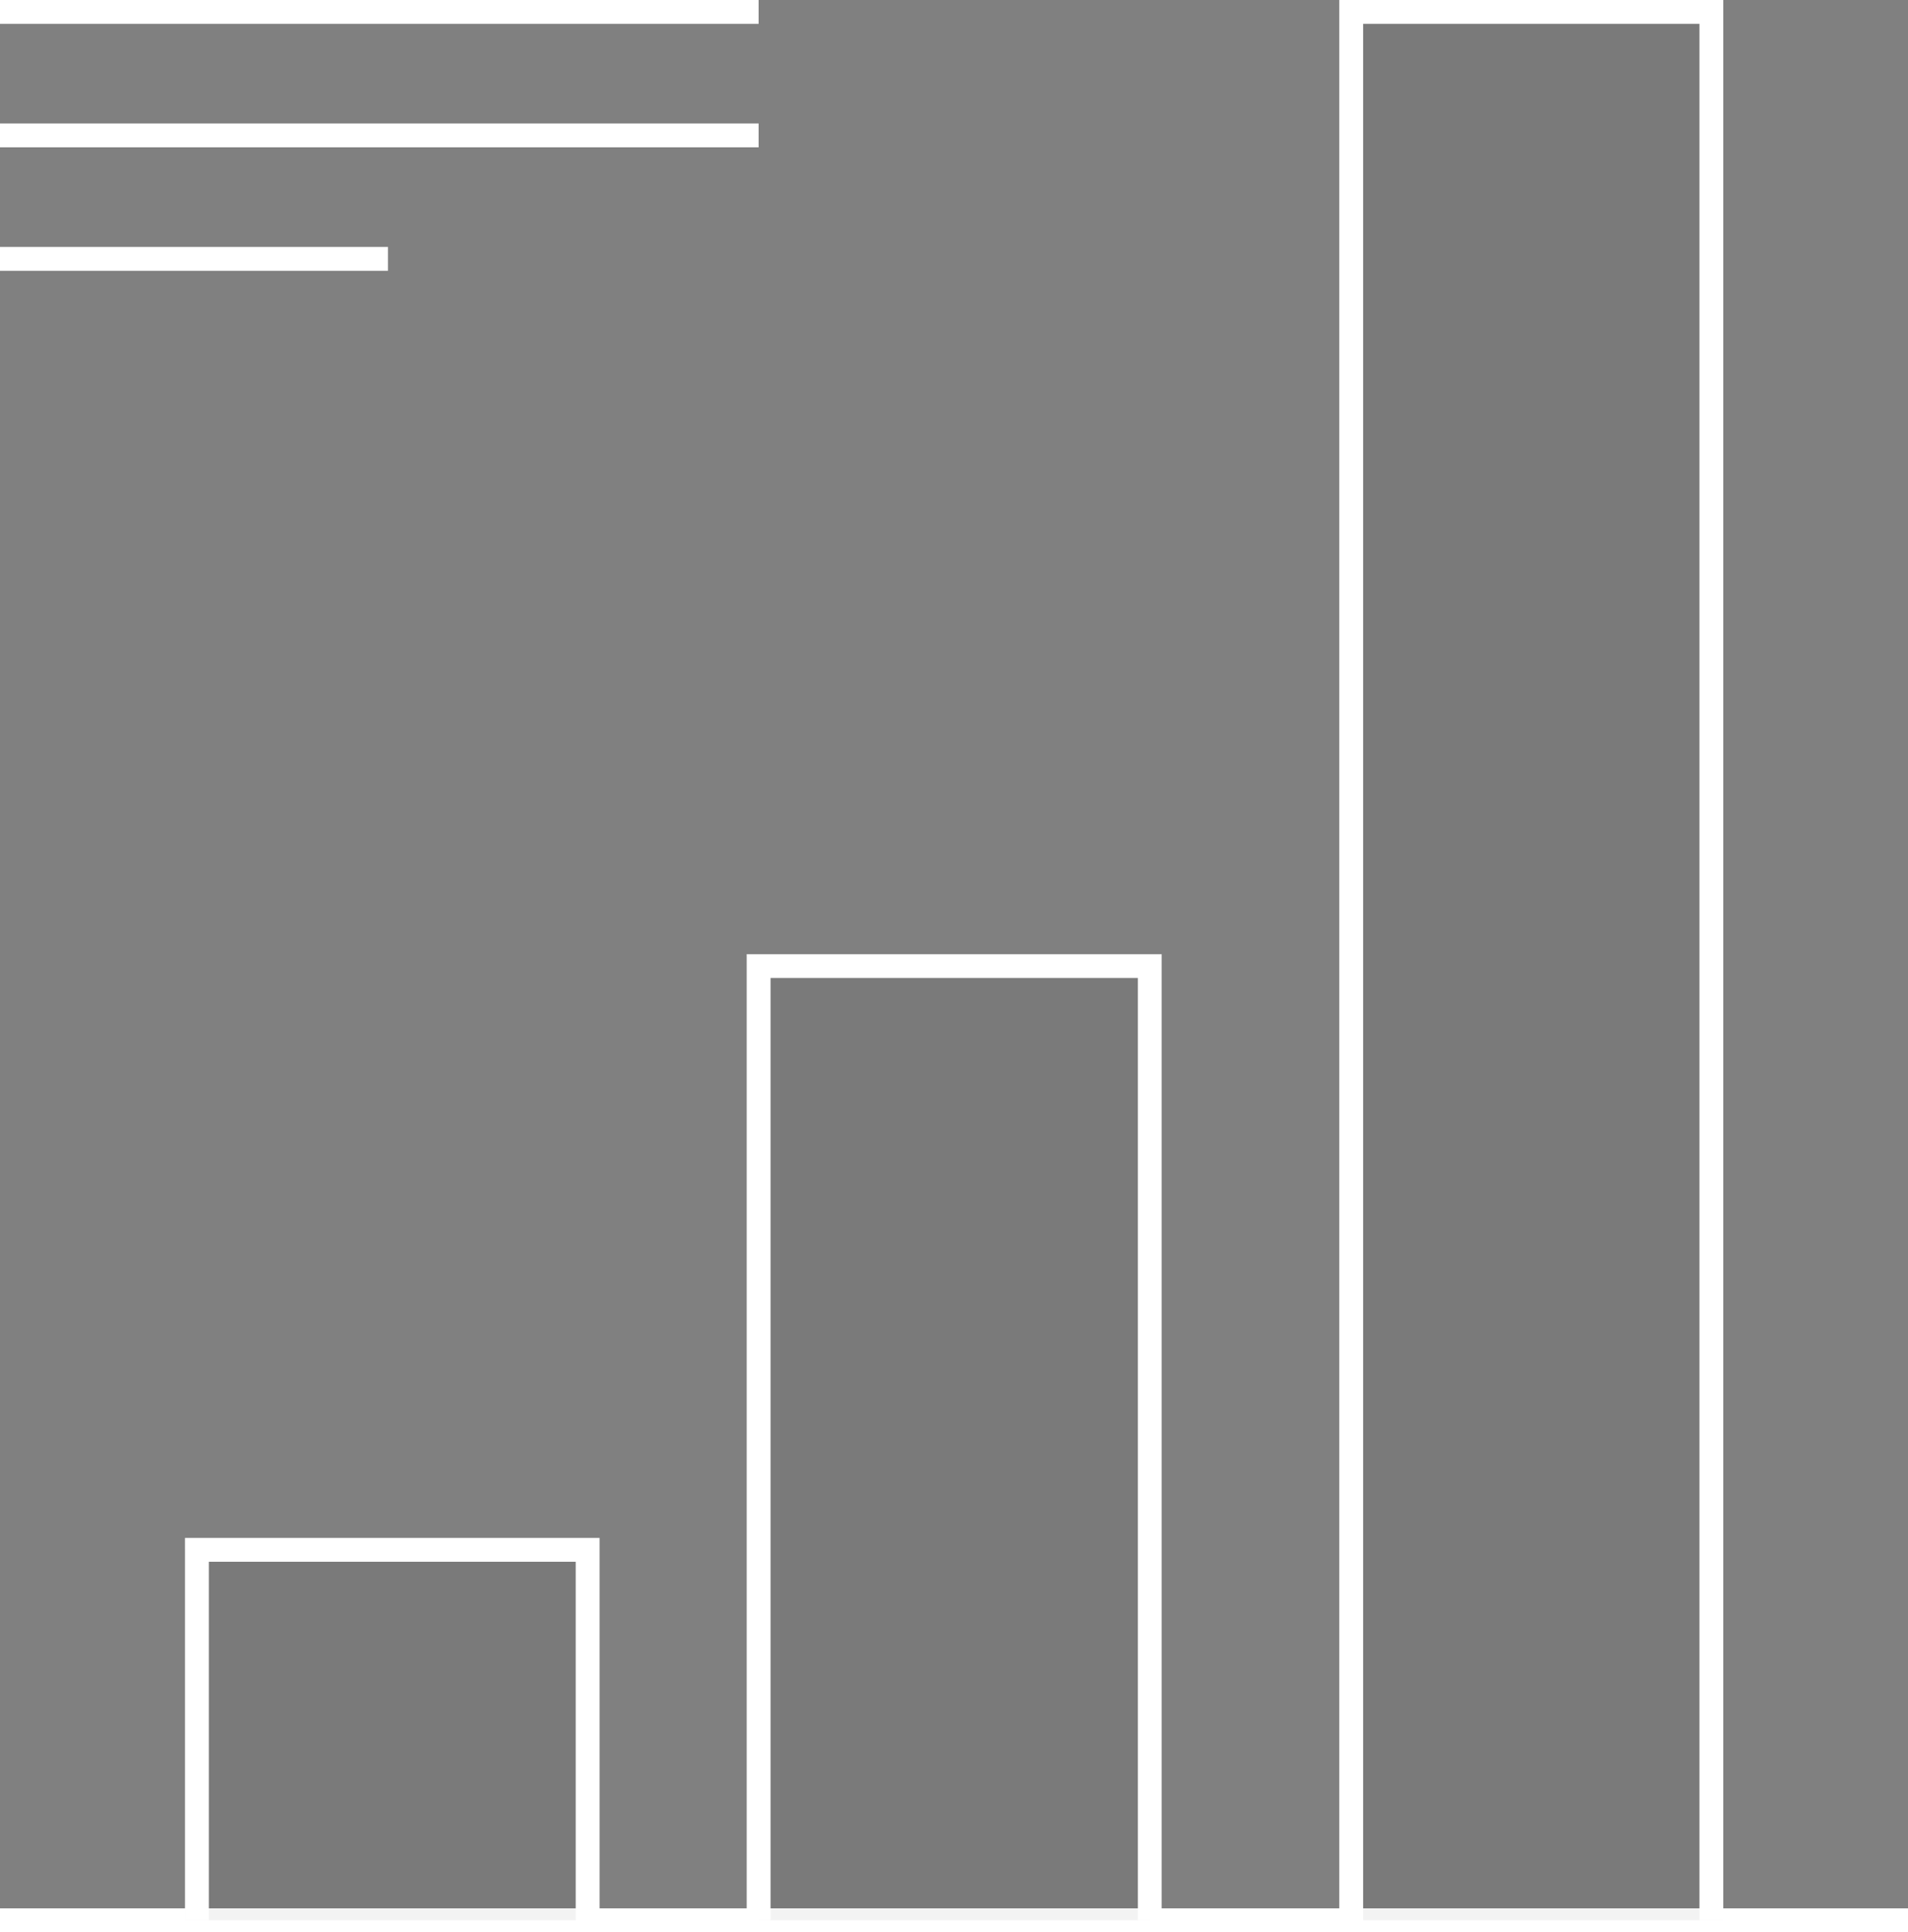
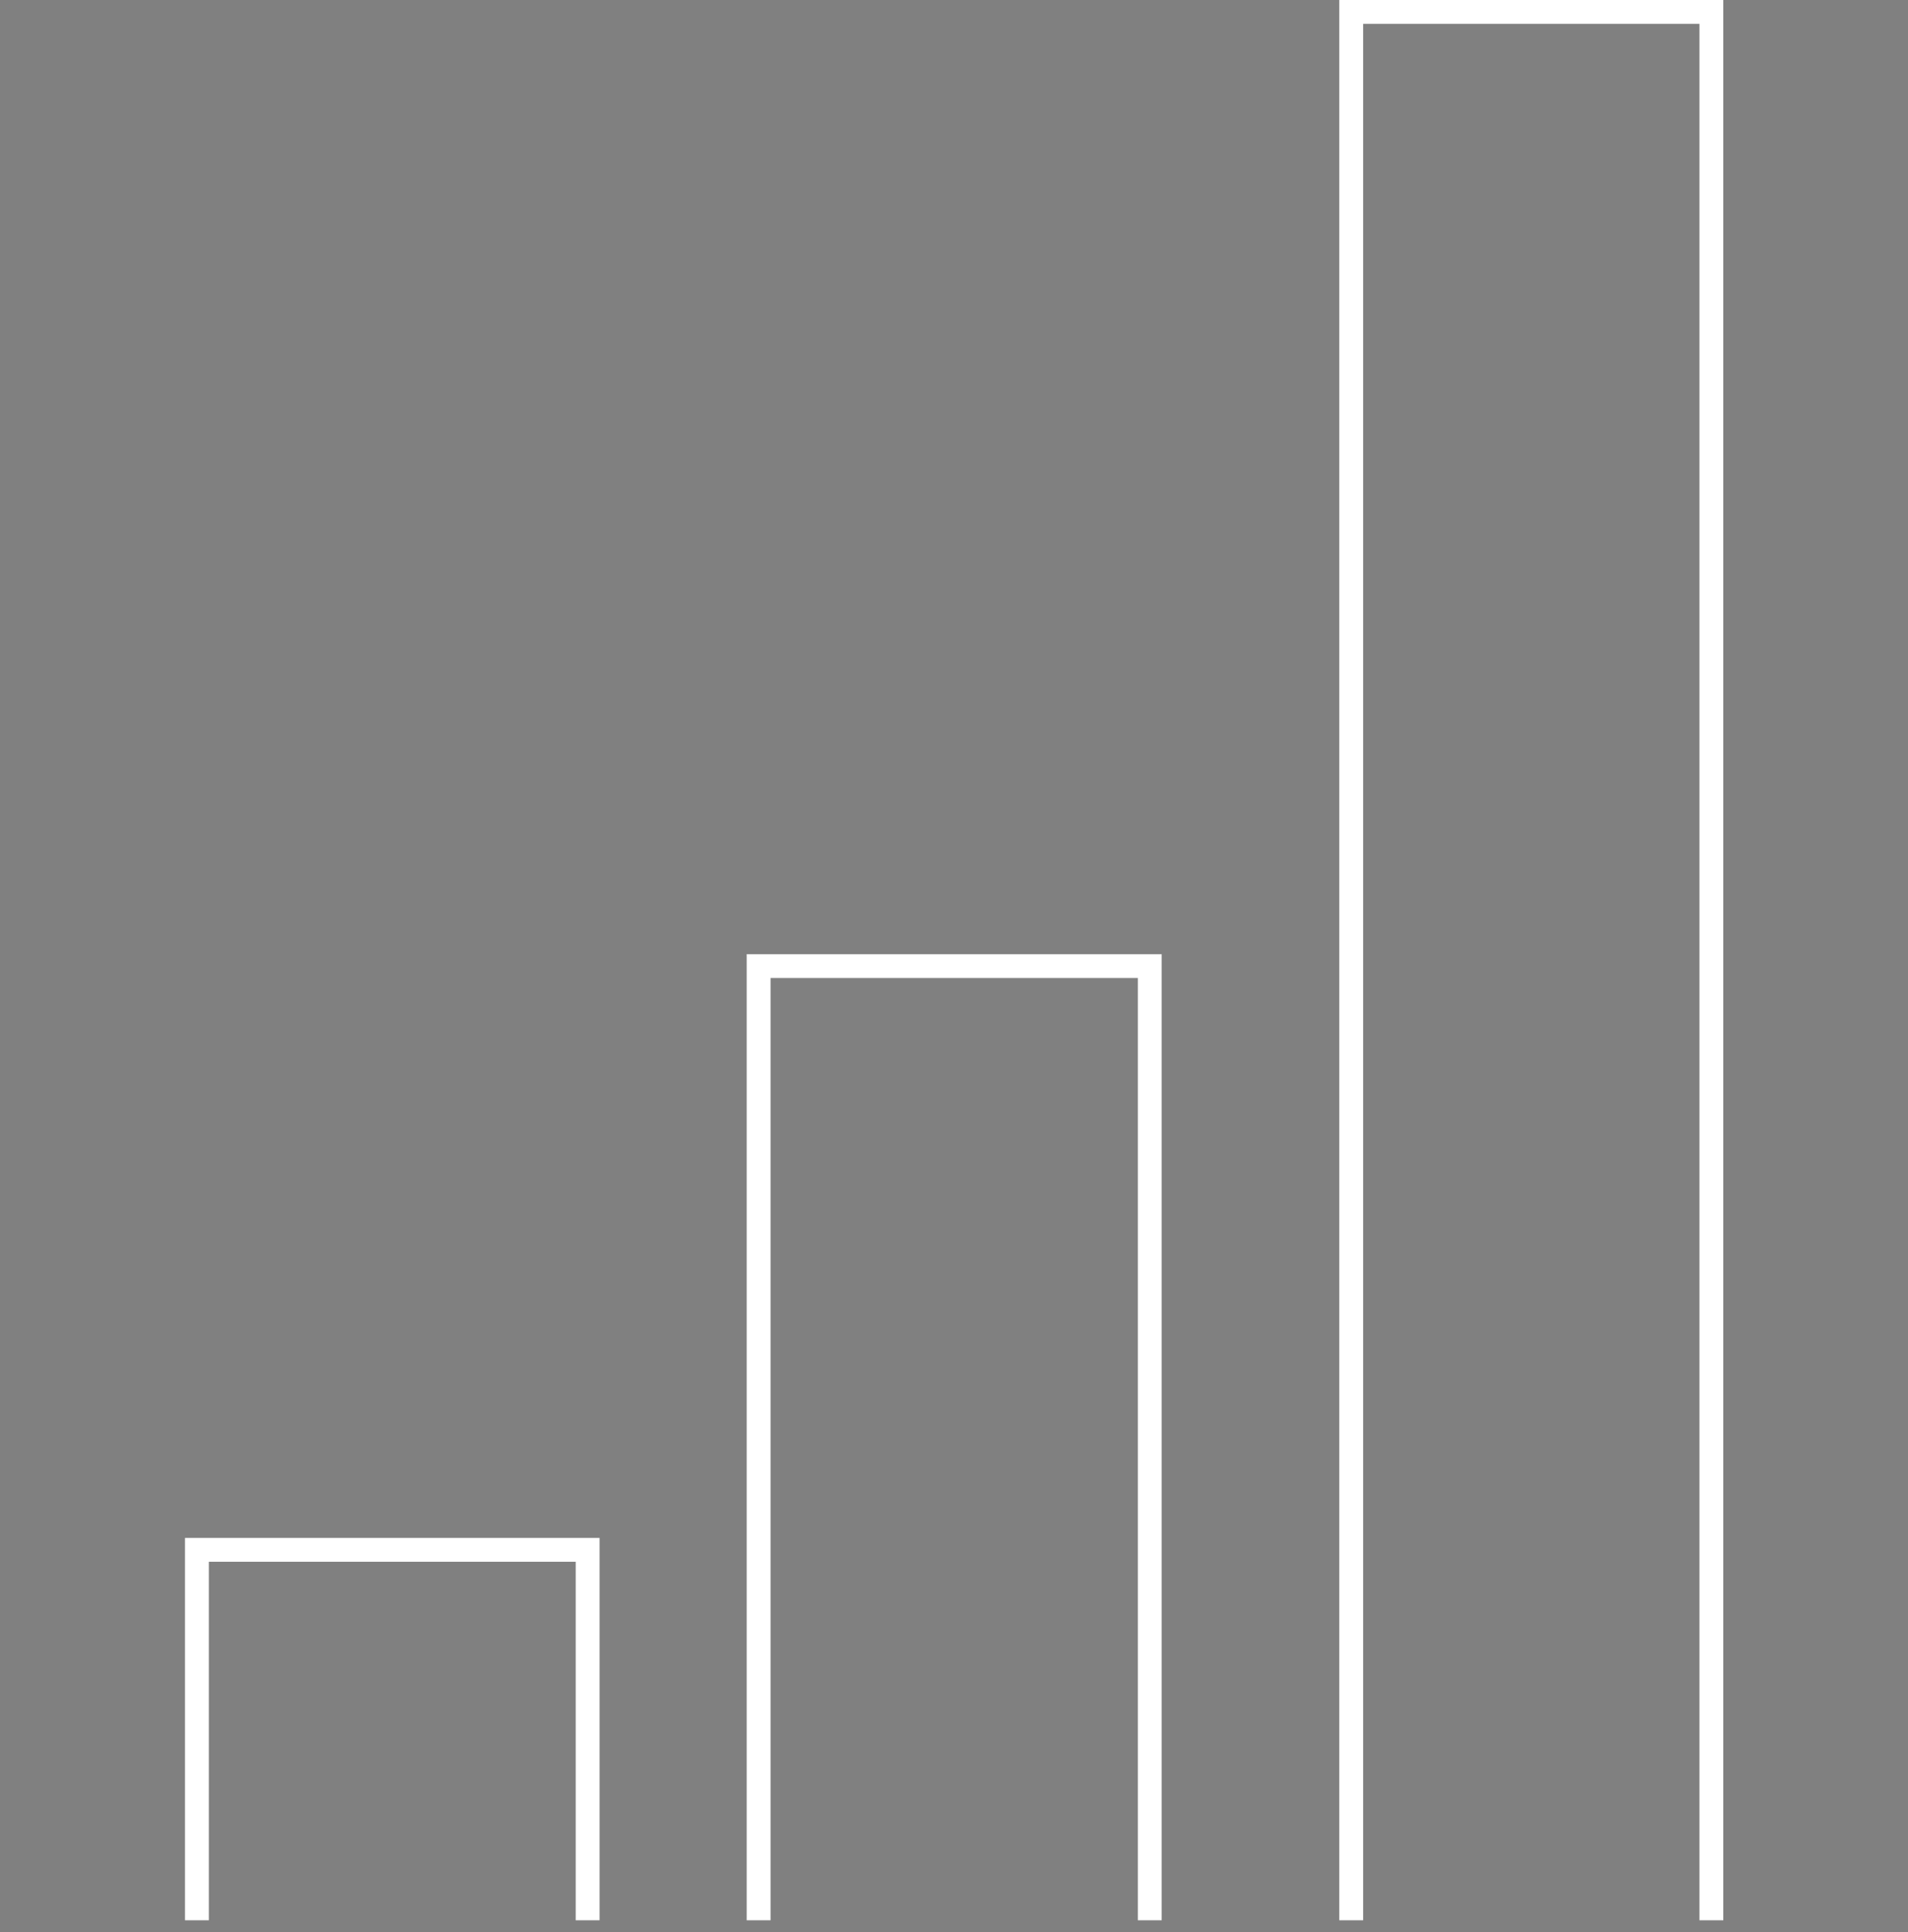
<svg xmlns="http://www.w3.org/2000/svg" class="mb-7" width="60" height="60.75" viewBox="0 0 60 60.75">
  <rect x="0" y="0" width="60" height="60.75" fill="#808080" stroke="none" />
  <g id="Group_954" data-name="Group 954" transform="translate(6154.224 -4877.625)">
-     <path id="Path_1658" data-name="Path 1658" d="M.42,61.31h60m-60-60H24.276M.42,5.192H24.276M.42,9.074h12.2" transform="translate(-6154.644 4876.69)" fill="none" stroke="#fff" stroke-width="0.75" fill-rule="evenodd" />
-     <path id="Path_1659" data-name="Path 1659" d="M6.42,49.663h12.3V61.31H6.42ZM43.457,1.31v60H54.773v-60Zm-19,30h12.3v30h-12.3Z" transform="translate(-6154.82 4876.69)" opacity="0.05" />
    <path id="Path_1660" data-name="Path 1660" d="M6.8,61.31V49.663H19.087V61.31m24.012,0v-60H54.425v60m-29.961,0v-30h12.3v30" transform="translate(-6154.832 4876.69)" fill="none" stroke="#fff" stroke-width="0.75" fill-rule="evenodd" />
  </g>
</svg>